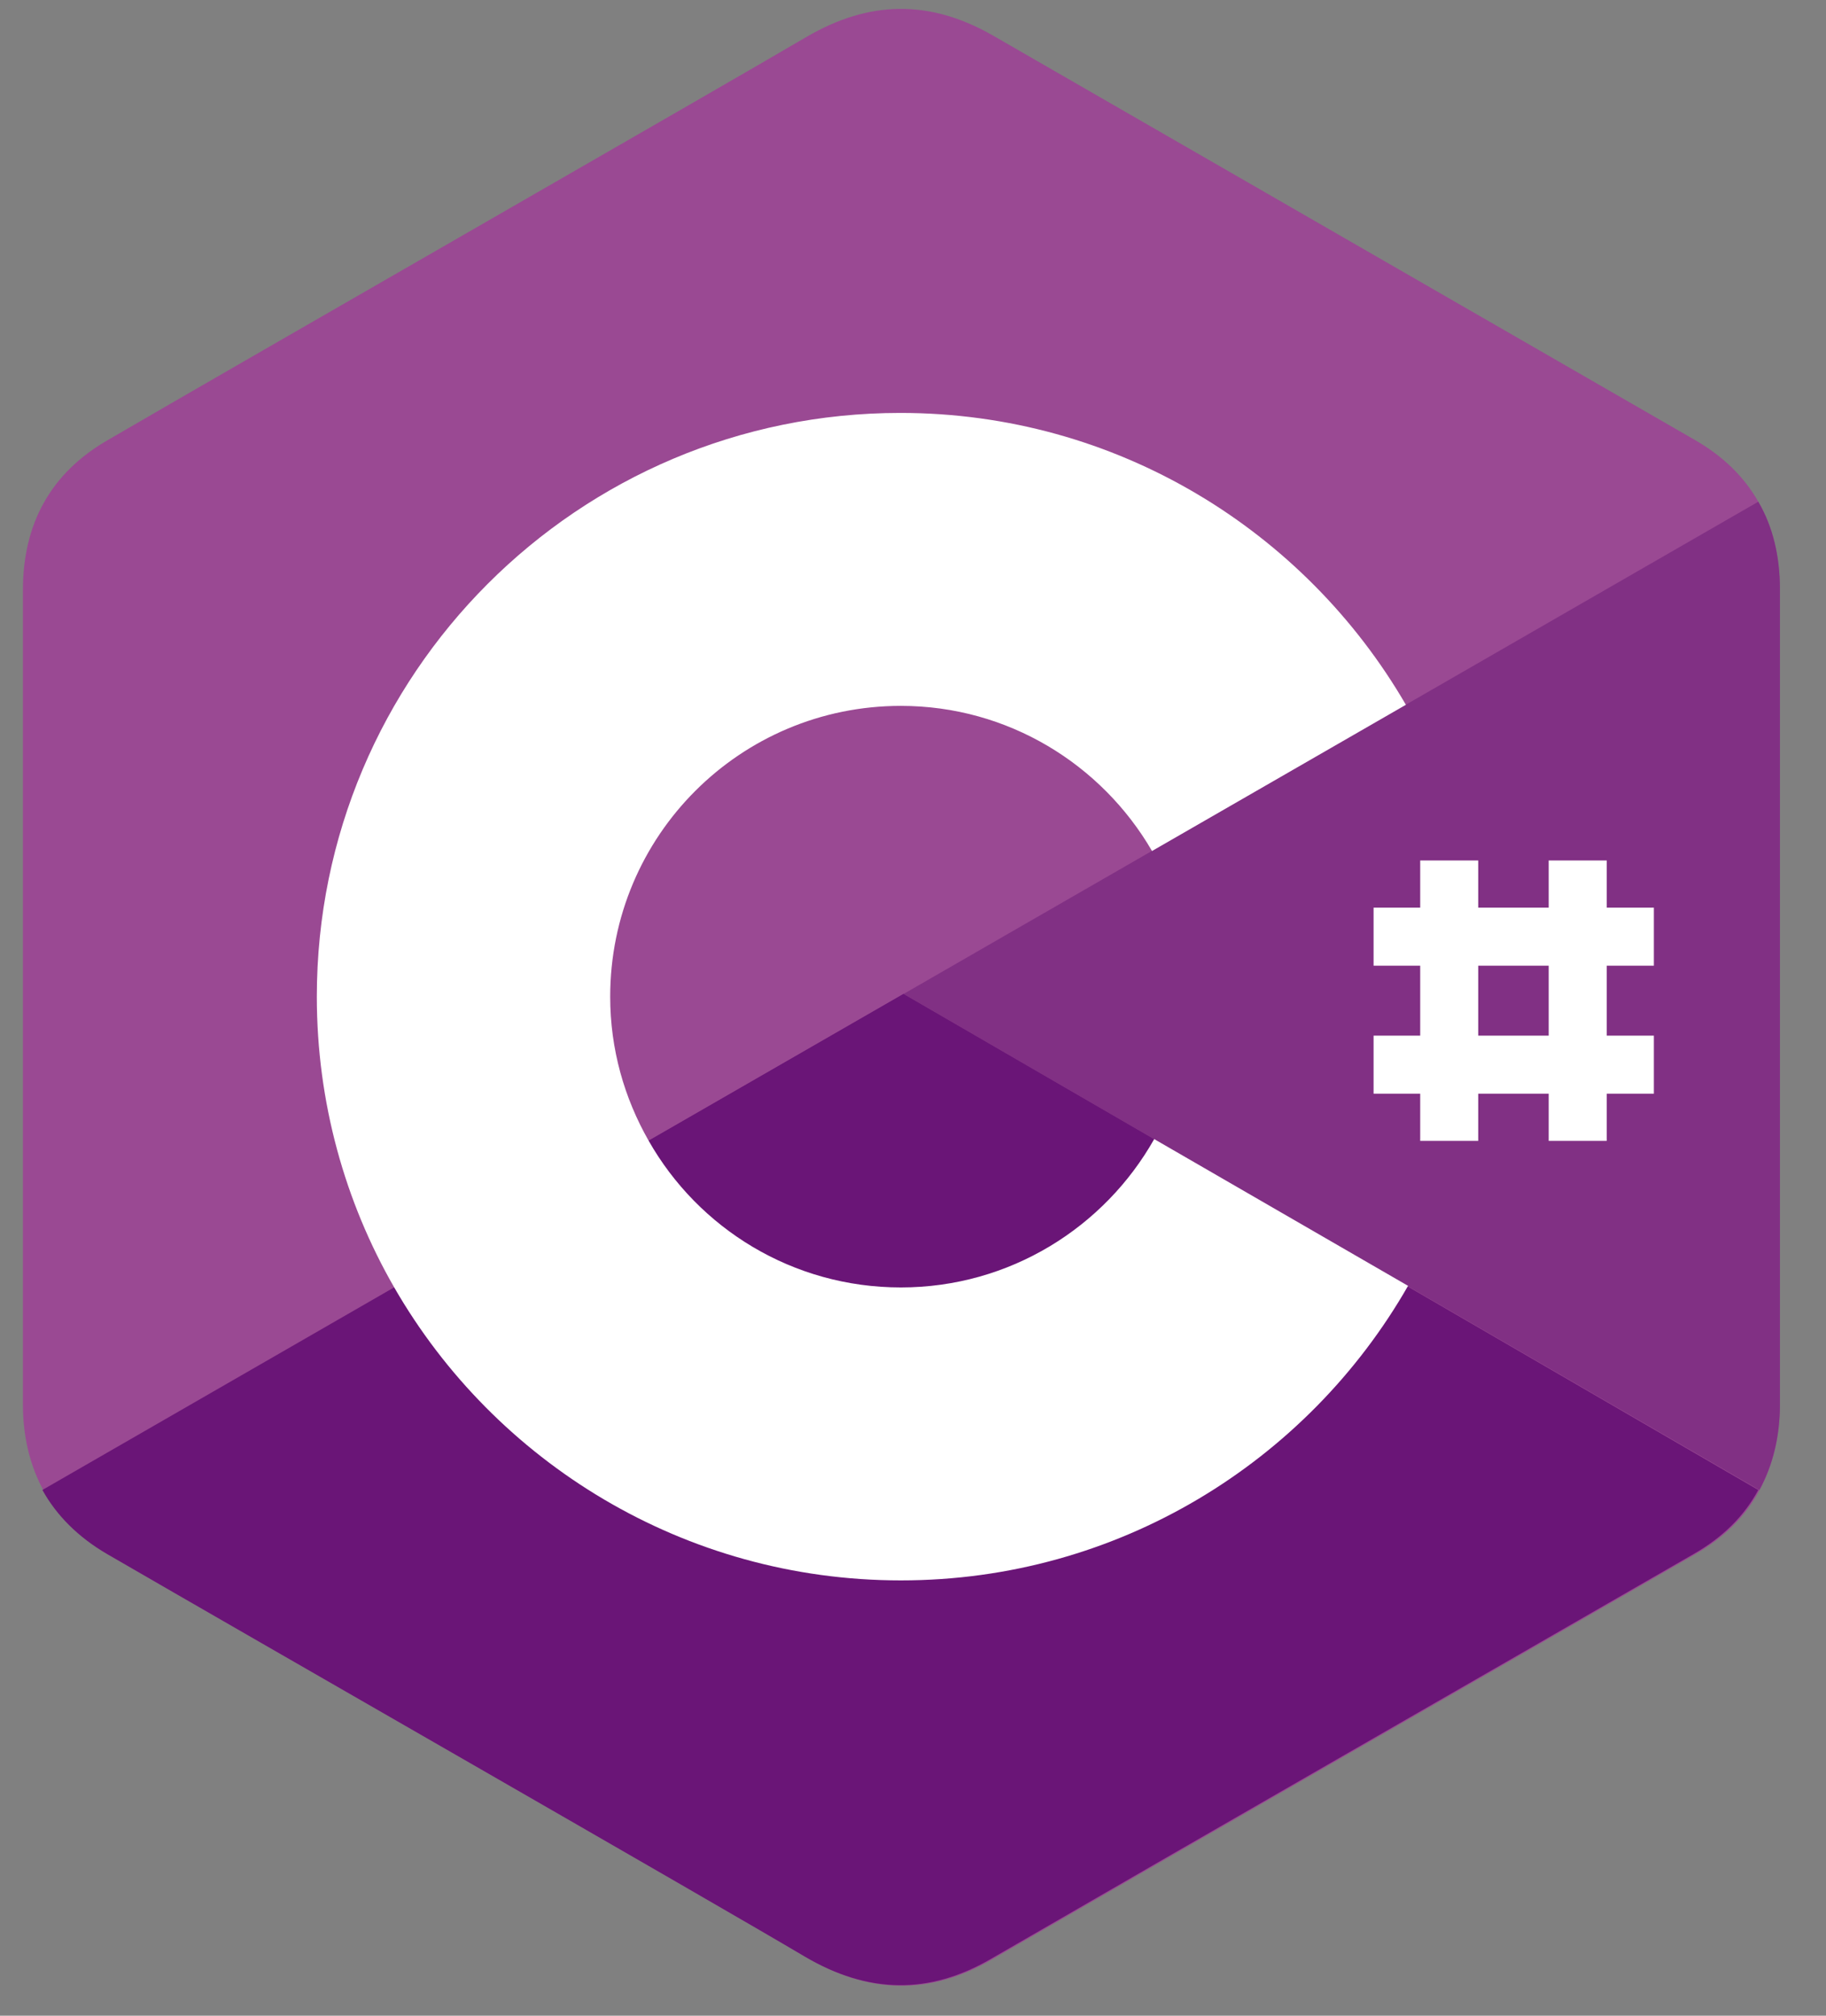
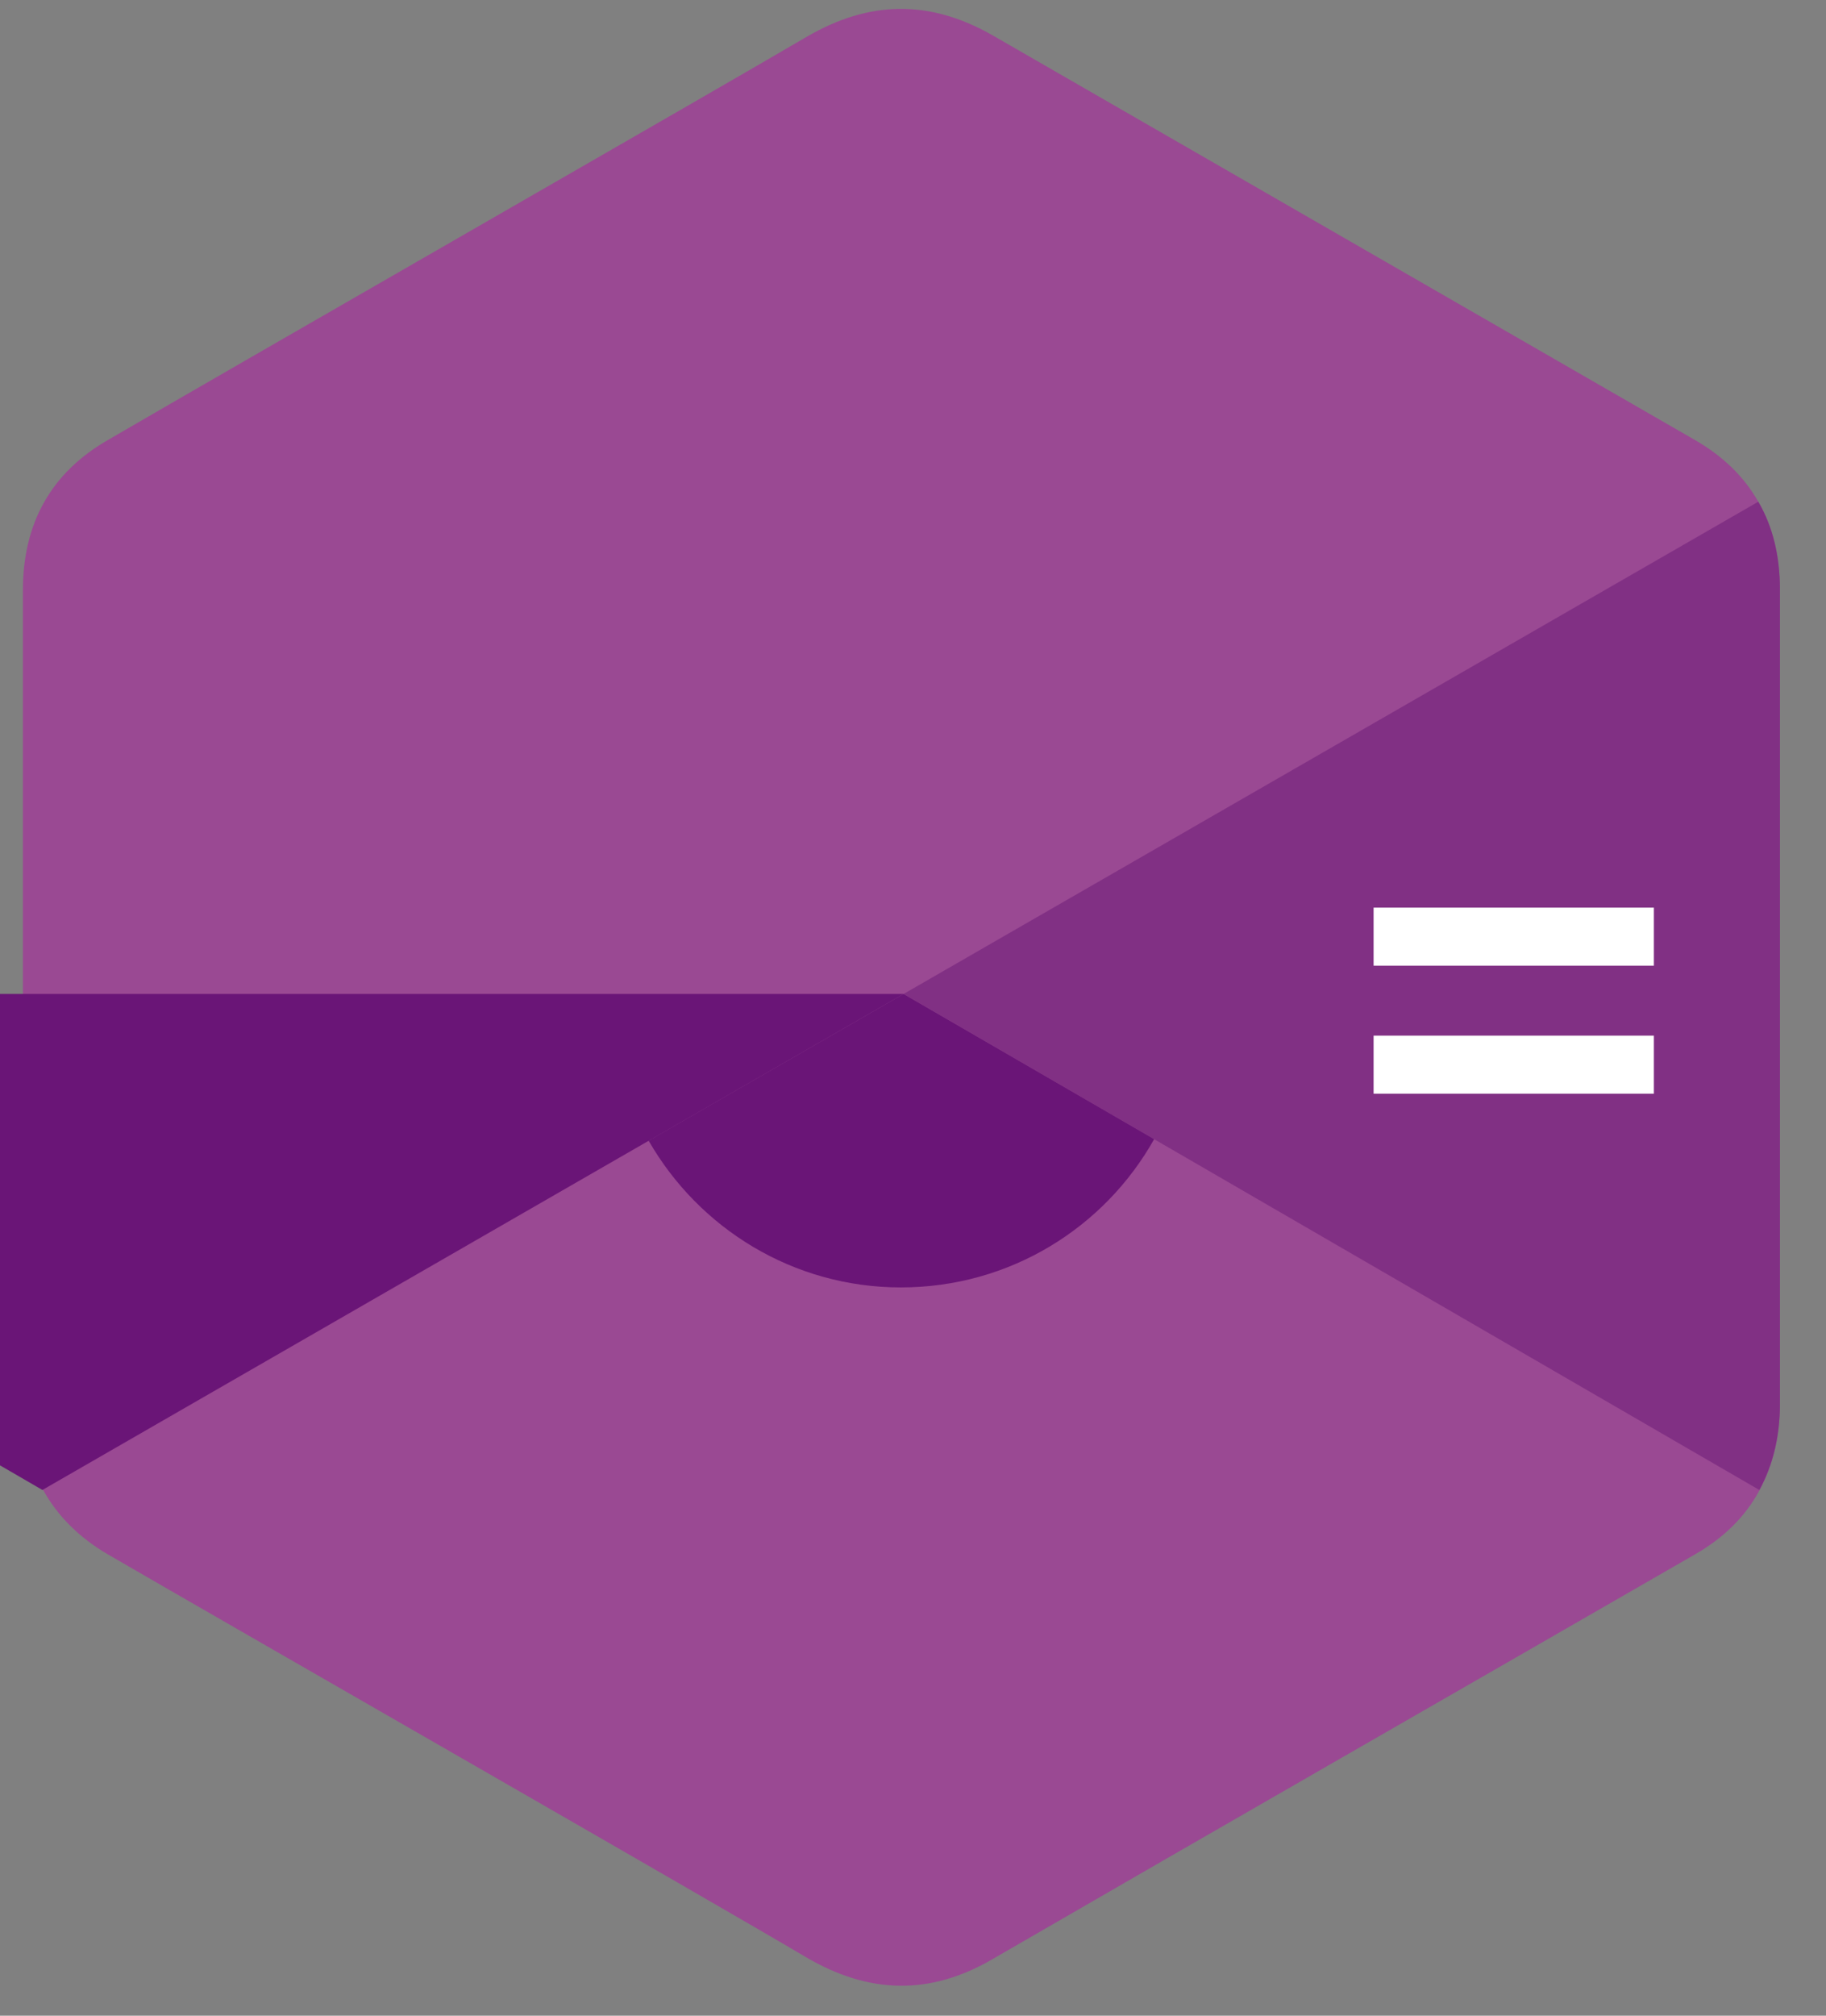
<svg xmlns="http://www.w3.org/2000/svg" xmlns:ns1="http://sodipodi.sourceforge.net/DTD/sodipodi-0.dtd" xmlns:ns2="http://www.inkscape.org/namespaces/inkscape" width="29mm" height="32mm" viewBox="0 0 109.606 120.945" version="1.1" id="SVGRoot" ns1:docname="icone-csharp.svg" ns2:version="1.1 (c68e22c387, 2021-05-23)">
  <rect x="0" y="0" width="109.606" height="120.945" fill="#808080" stroke="none" />
  <ns1:namedview id="namedview2519" pagecolor="#ffffff" bordercolor="#666666" borderopacity="1.0" ns2:pageshadow="2" ns2:pageopacity="0.0" ns2:pagecheckerboard="0" ns2:document-units="px" showgrid="false" ns2:zoom="1.6025373" ns2:cx="18.720313" ns2:cy="99.529665" ns2:window-width="1440" ns2:window-height="837" ns2:window-x="-8" ns2:window-y="-8" ns2:window-maximized="1" ns2:current-layer="layer1" units="mm" />
  <defs id="defs2514" />
  <g ns2:label="Camada 1" ns2:groupmode="layer" id="layer1">
    <g id="g512615-2-9-7-54" transform="matrix(1.228,0,0,1.228,-743.901,-762.5)">
      <path id="XMLID_3_-8-0-0-4-53" class="st0" d="m 692.786,649.729 c 0,-1.614 -0.344,-3.069 -1.058,-4.286 -0.688,-1.217 -1.72,-2.223 -3.096,-3.016 -11.43,-6.588 -22.886,-13.176 -34.316,-19.764 -3.096,-1.773 -6.059,-1.72 -9.128,0.079 -4.551,2.672 -27.358,15.743 -34.131,19.685 -2.805,1.614 -4.154,4.101 -4.154,7.329 0,13.256 0,26.538 0,39.793 0,1.587 0.344,2.99 1.005,4.207 0.688,1.244 1.746,2.302 3.149,3.122 6.8,3.942 29.58,16.986 34.131,19.685 3.069,1.799 6.059,1.879 9.128,0.079 11.43,-6.615 22.886,-13.176 34.316,-19.764 1.429,-0.82 2.461,-1.852 3.149,-3.122 0.661,-1.217 1.005,-2.619 1.005,-4.207 0,-0.026 0,-26.564 0,-39.82" style="fill:#9a4993;stroke-width:0.265" />
-       <path id="XMLID_4_-9-7-7-3-66" class="st1" d="m 649.95,669.493 -42.095,24.236 c 0.688,1.244 1.746,2.302 3.149,3.122 6.8,3.942 29.58,16.986 34.131,19.685 3.069,1.799 6.059,1.879 9.128,0.079 11.43,-6.615 22.886,-13.176 34.316,-19.764 1.429,-0.82 2.461,-1.852 3.149,-3.122 l -41.778,-24.236" style="fill:#6a1577;stroke-width:0.265" />
+       <path id="XMLID_4_-9-7-7-3-66" class="st1" d="m 649.95,669.493 -42.095,24.236 l -41.778,-24.236" style="fill:#6a1577;stroke-width:0.265" />
      <path id="XMLID_5_-0-9-2-5-9" class="st1" d="m 637.488,676.663 c 2.461,4.286 7.064,7.17 12.33,7.17 5.318,0 9.948,-2.91 12.383,-7.25 l -12.25,-7.091 -12.462,7.17" style="fill:#6a1577;stroke-width:0.265" />
      <path id="XMLID_6_-2-7-7-3-8" class="st2" d="m 692.786,649.729 c 0,-1.614 -0.344,-3.069 -1.058,-4.286 l -41.778,24.051 41.831,24.236 c 0.661,-1.217 1.005,-2.619 1.005,-4.207 0,0 0,-26.538 0,-39.793" style="fill:#813084;stroke-width:0.265" />
-       <path id="XMLID_9_-1-7-9-3-8" class="st3" d="m 662.201,676.584 c -2.434,4.313 -7.064,7.25 -12.383,7.25 -5.292,0 -9.895,-2.884 -12.33,-7.17 -1.191,-2.09 -1.879,-4.471 -1.879,-7.038 0,-7.858 6.35,-14.208 14.208,-14.208 5.239,0 9.816,2.857 12.277,7.091 l 12.409,-7.144 c -4.948,-8.52 -14.155,-14.261 -24.712,-14.261 -15.769,0 -28.522,12.779 -28.522,28.522 0,5.159 1.376,10.028 3.784,14.208 4.921,8.546 14.182,14.314 24.765,14.314 10.61,0 19.87,-5.794 24.791,-14.393 l -12.409,-7.17" style="fill:#ffffff;stroke-width:0.265" />
      <g id="XMLID_32_-5-7-2-4-0" transform="matrix(0.265,0,0,0.265,583.672,603.479)">
-         <rect id="XMLID_2_-2-5-4-1-5" x="345.4" y="224.5" class="st3" width="10.7" height="51.7" style="fill:#ffffff;fill-opacity:1" />
-         <rect id="XMLID_30_-1-3-7-2-4" x="369.1" y="224.5" class="st3" width="10.7" height="51.7" style="fill:#ffffff;fill-opacity:1" />
        <rect id="XMLID_31_-5-6-8-8-3" x="336.8" y="233.2" class="st3" width="51.7" height="10.7" style="fill:#ffffff;fill-opacity:1" />
        <rect id="XMLID_23_-4-9-8-1-9" x="336.8" y="256.8" class="st3" width="51.7" height="10.7" style="fill:#ffffff;fill-opacity:1" />
      </g>
    </g>
  </g>
</svg>